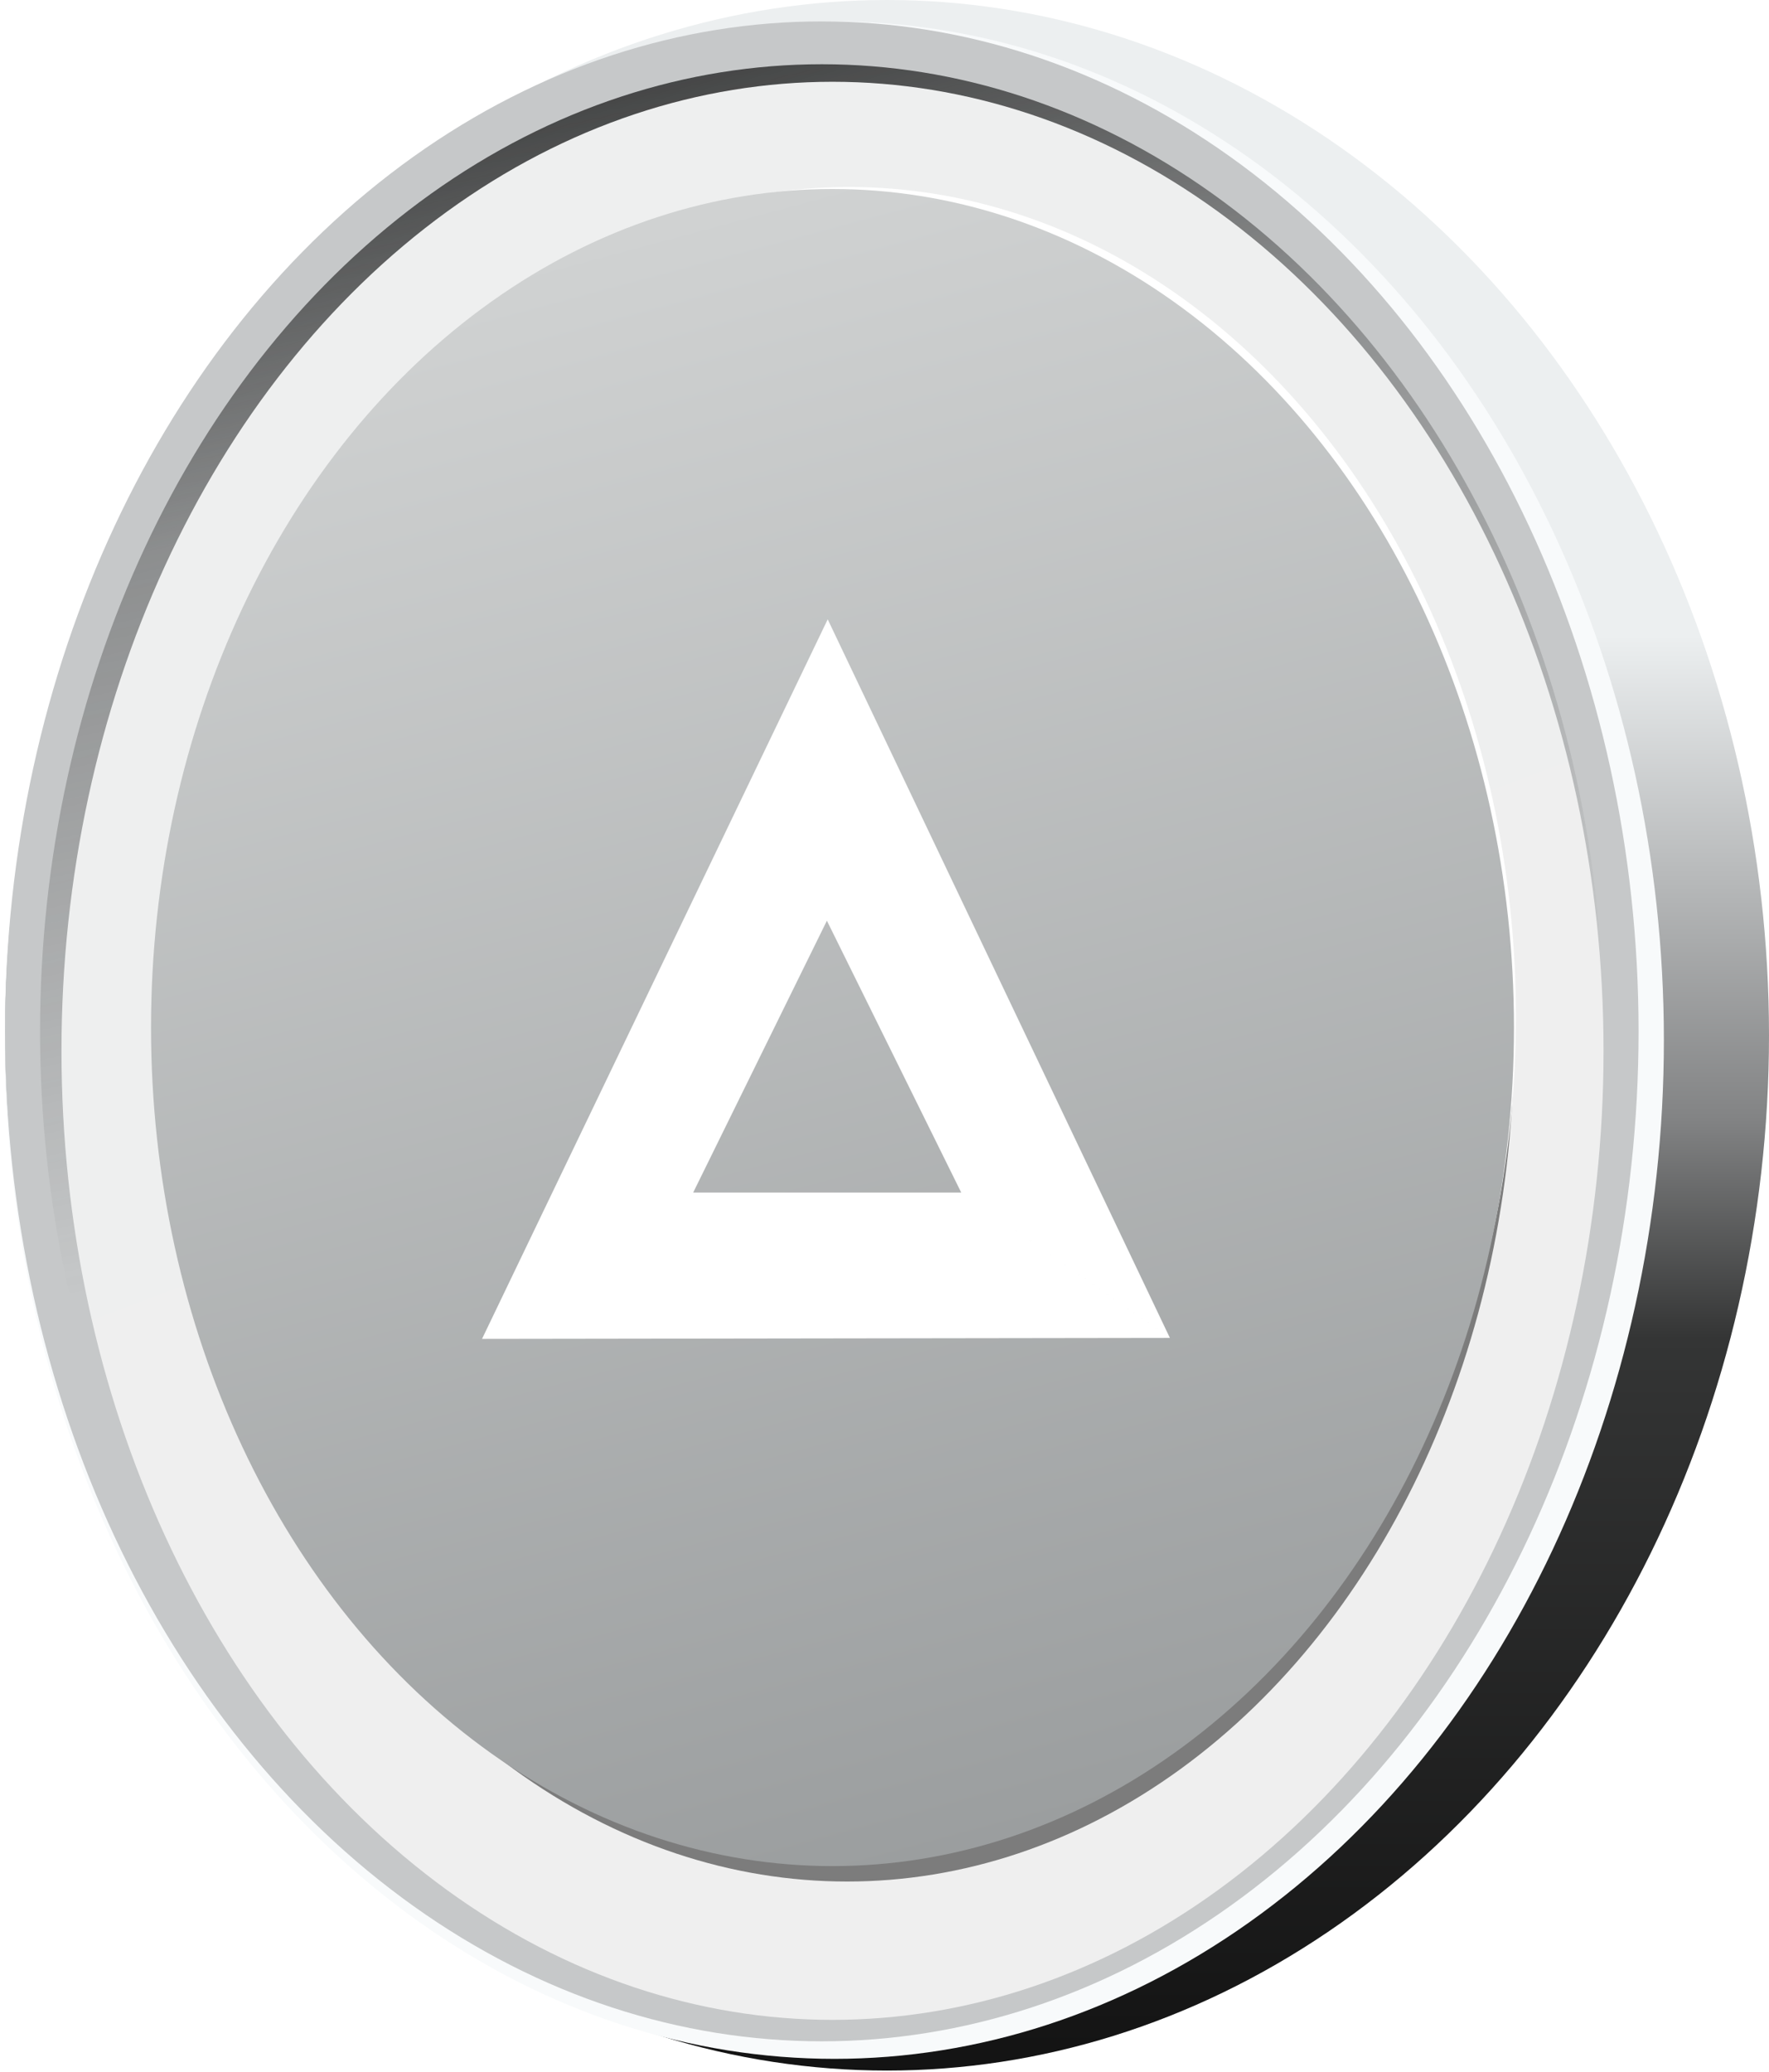
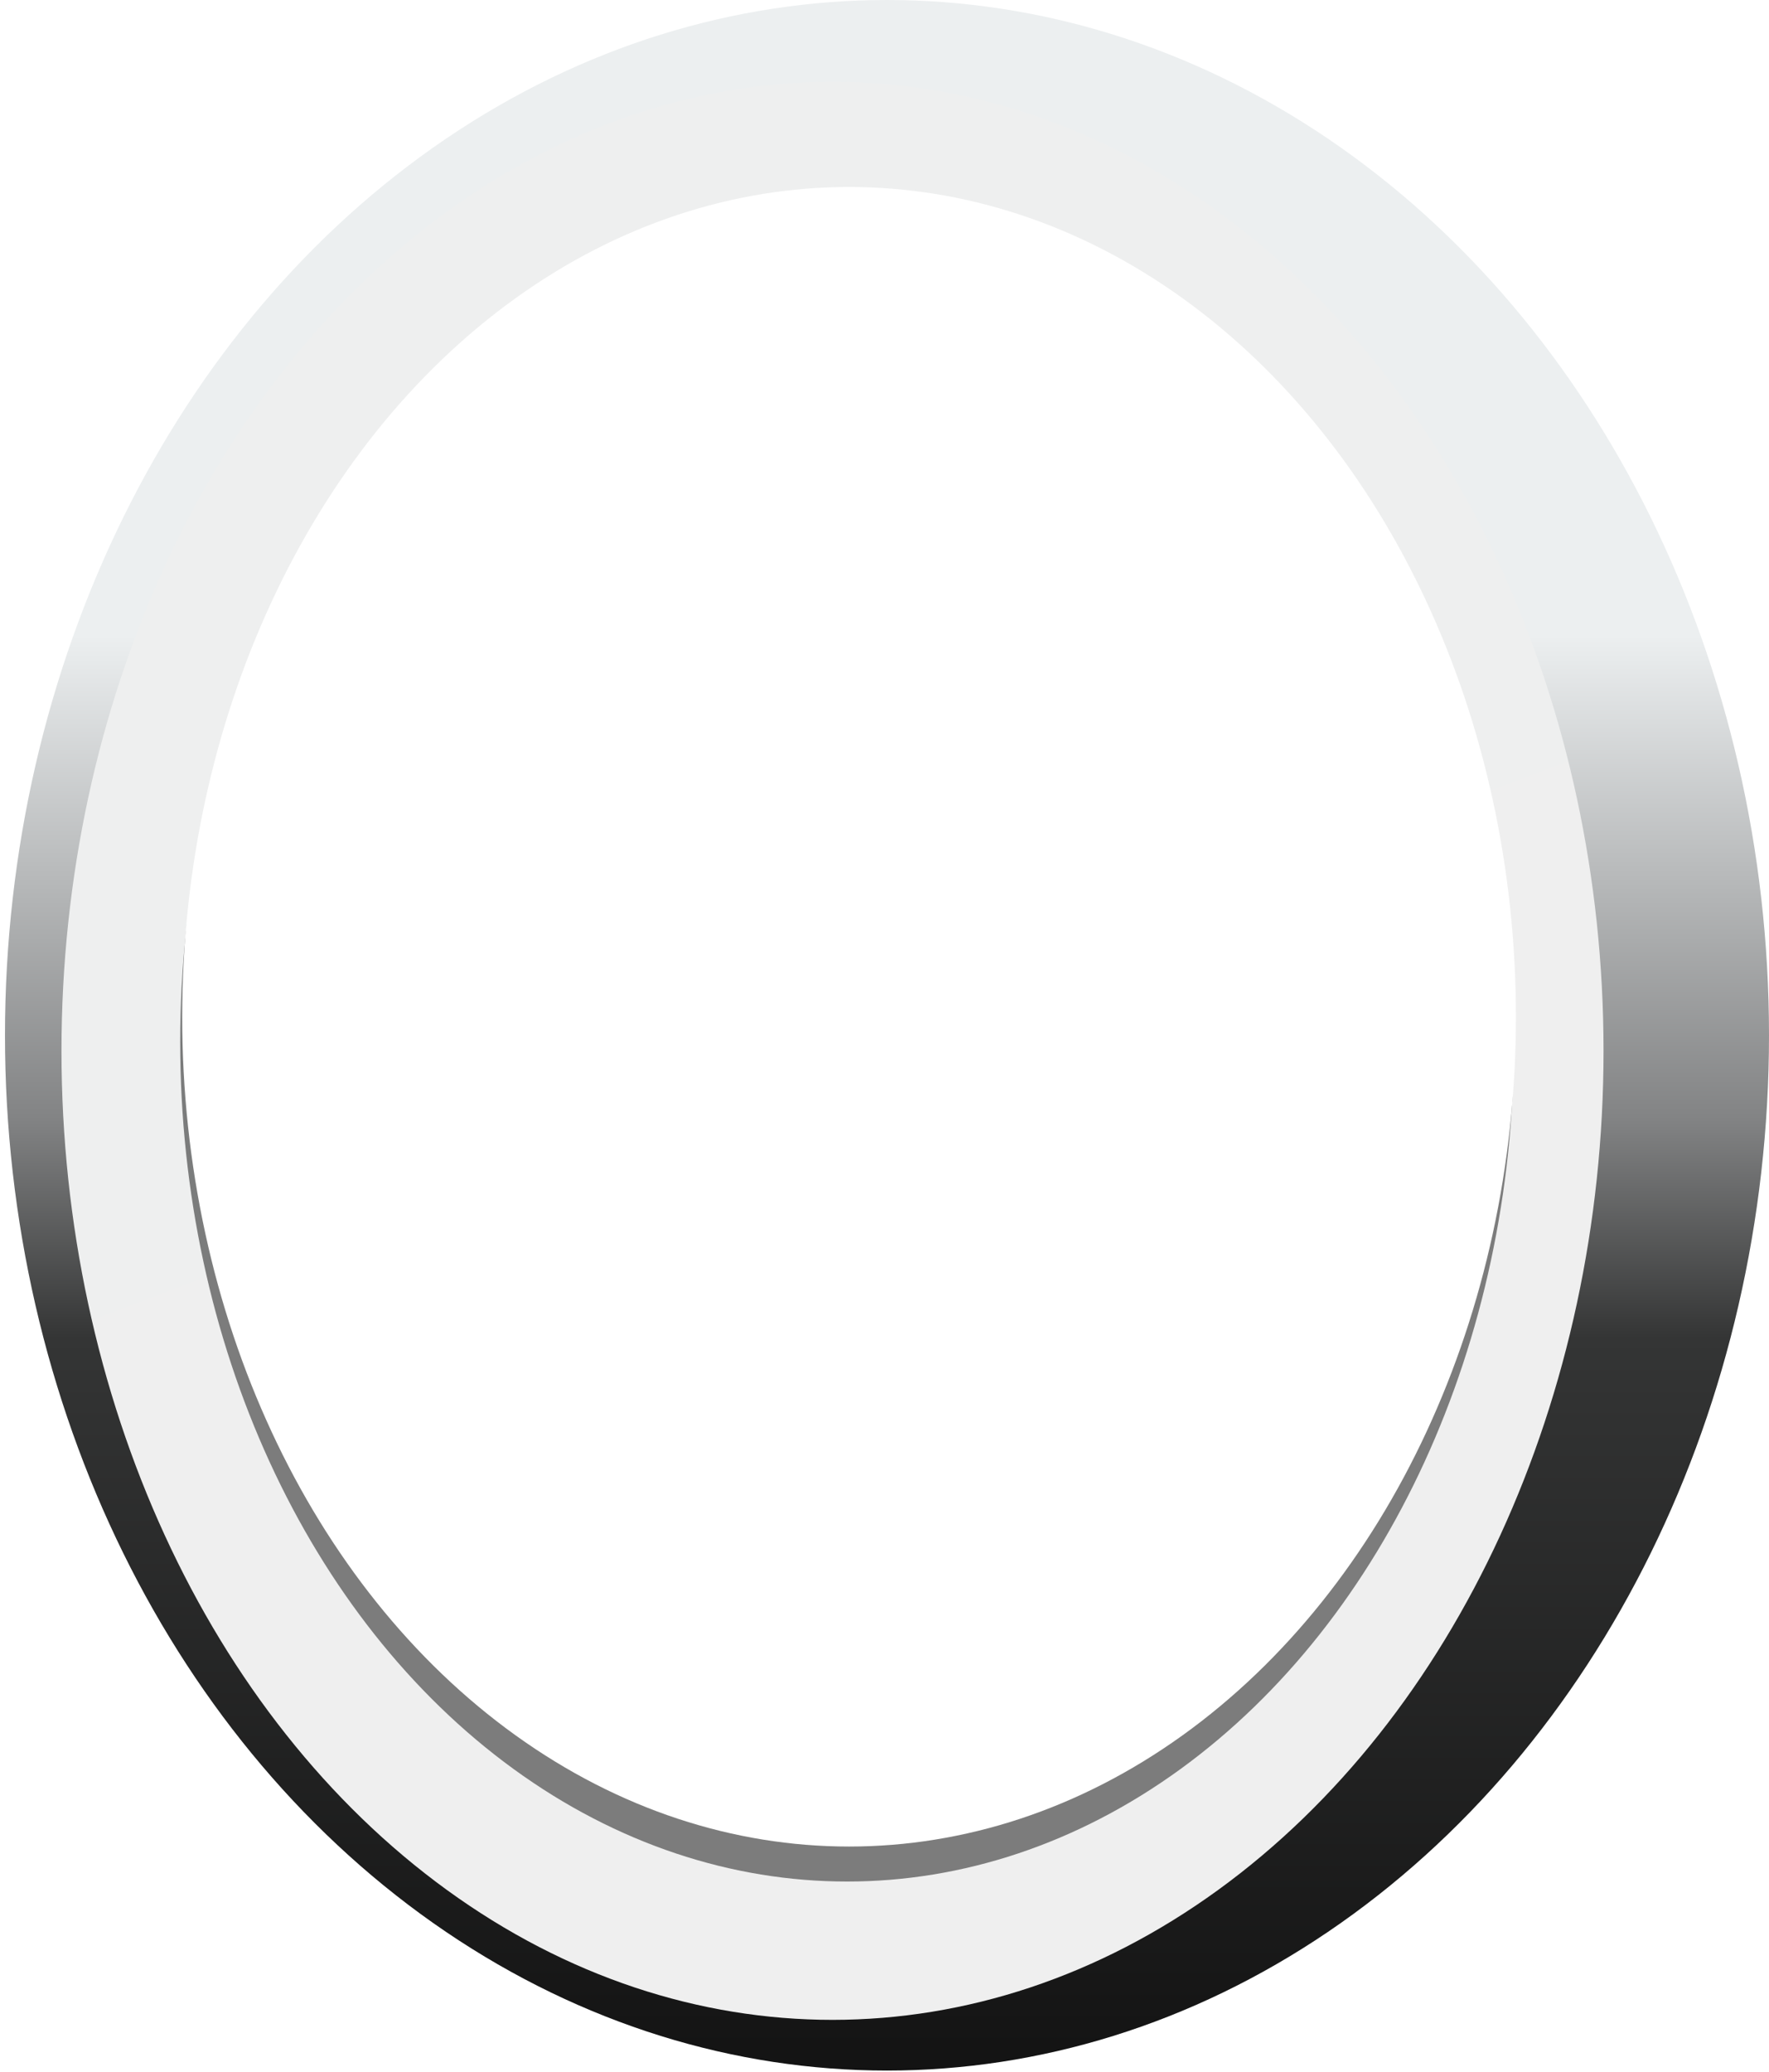
<svg xmlns="http://www.w3.org/2000/svg" fill="none" height="192" viewBox="0 0 164 192" width="164">
  <filter id="a" color-interpolation-filters="sRGB" filterUnits="userSpaceOnUse" height="67.041" width="64.13" x="43.605" y="56.672">
    <feFlood flood-opacity="0" result="BackgroundImageFix" />
    <feBlend in="SourceGraphic" in2="BackgroundImageFix" mode="normal" result="shape" />
    <feColorMatrix in="SourceAlpha" result="hardAlpha" type="matrix" values="0 0 0 0 0 0 0 0 0 0 0 0 0 0 0 0 0 0 127 0" />
    <feOffset dx="1.083" dy=".722" />
    <feGaussianBlur stdDeviation=".181" />
    <feComposite in2="hardAlpha" k2="-1" k3="1" operator="arithmetic" />
    <feColorMatrix type="matrix" values="0 0 0 0 0.157 0 0 0 0 0.161 0 0 0 0 0.161 0 0 0 0.36 0" />
    <feBlend in2="shape" mode="normal" result="effect1_innerShadow_208_5471" />
  </filter>
  <linearGradient id="b" gradientUnits="userSpaceOnUse" x1="82.231" x2="82.231" y1="0" y2="191.877">
    <stop offset=".064" stop-color="#eceff0" />
    <stop offset=".307" stop-color="#eceff0" />
    <stop offset=".541" stop-color="#828384" />
    <stop offset=".646" stop-color="#343535" />
    <stop offset="1" stop-color="#131313" />
  </linearGradient>
  <linearGradient id="c" gradientUnits="userSpaceOnUse" x1="42.792" x2="66.439" y1="1.35" y2="106.765">
    <stop offset="0" stop-color="#2f3030" />
    <stop offset=".392" stop-color="#2f3030" stop-opacity=".38" />
    <stop offset="1" stop-color="#2f3030" stop-opacity="0" />
  </linearGradient>
  <linearGradient id="d" gradientUnits="userSpaceOnUse" x1="45.681" x2="108.046" y1="14.076" y2="178.878">
    <stop offset="0" stop-color="#eeefef" />
    <stop offset="1" stop-color="#efefef" />
  </linearGradient>
  <linearGradient id="e" gradientUnits="userSpaceOnUse" x1="54.074" x2="94.507" y1="22.84" y2="172.931">
    <stop offset="0" stop-color="#d0d2d2" />
    <stop offset="1" stop-color="#9a9d9e" />
  </linearGradient>
  <ellipse cx="82.231" cy="95.939" fill="url(#b)" rx="81.769" ry="95.939" />
-   <ellipse cx="77.359" cy="96.389" fill="#f8fafb" rx="76.895" ry="94.404" />
-   <ellipse cx="76.186" cy="95.576" fill="#c6c8c9" rx="75.722" ry="93.592" />
-   <ellipse cx="76.186" cy="95.574" fill="url(#c)" rx="72.473" ry="89.621" />
  <ellipse cx="77.18" cy="97.379" fill="url(#d)" rx="71.48" ry="89.801" />
  <ellipse cx="78.529" cy="96.563" fill="#2f3030" fill-opacity=".6" rx="61.823" ry="77.798" />
  <ellipse cx="78.714" cy="94.223" fill="#fff" rx="61.823" ry="76.895" />
-   <ellipse cx="77.179" cy="95.223" fill="url(#e)" rx="63.177" ry="77.708" />
  <g filter="url(#a)">
-     <path clip-rule="evenodd" d="m75.652 56.672-32.047 66.68 63.77-.091-17.943-12.499h0l17.942 12.499-31.722-66.589-.006 26.186-0-0zm12.379 53.12h-24.851l12.397-25.193z" fill="#fff" fill-rule="evenodd" />
-   </g>
+     </g>
</svg>